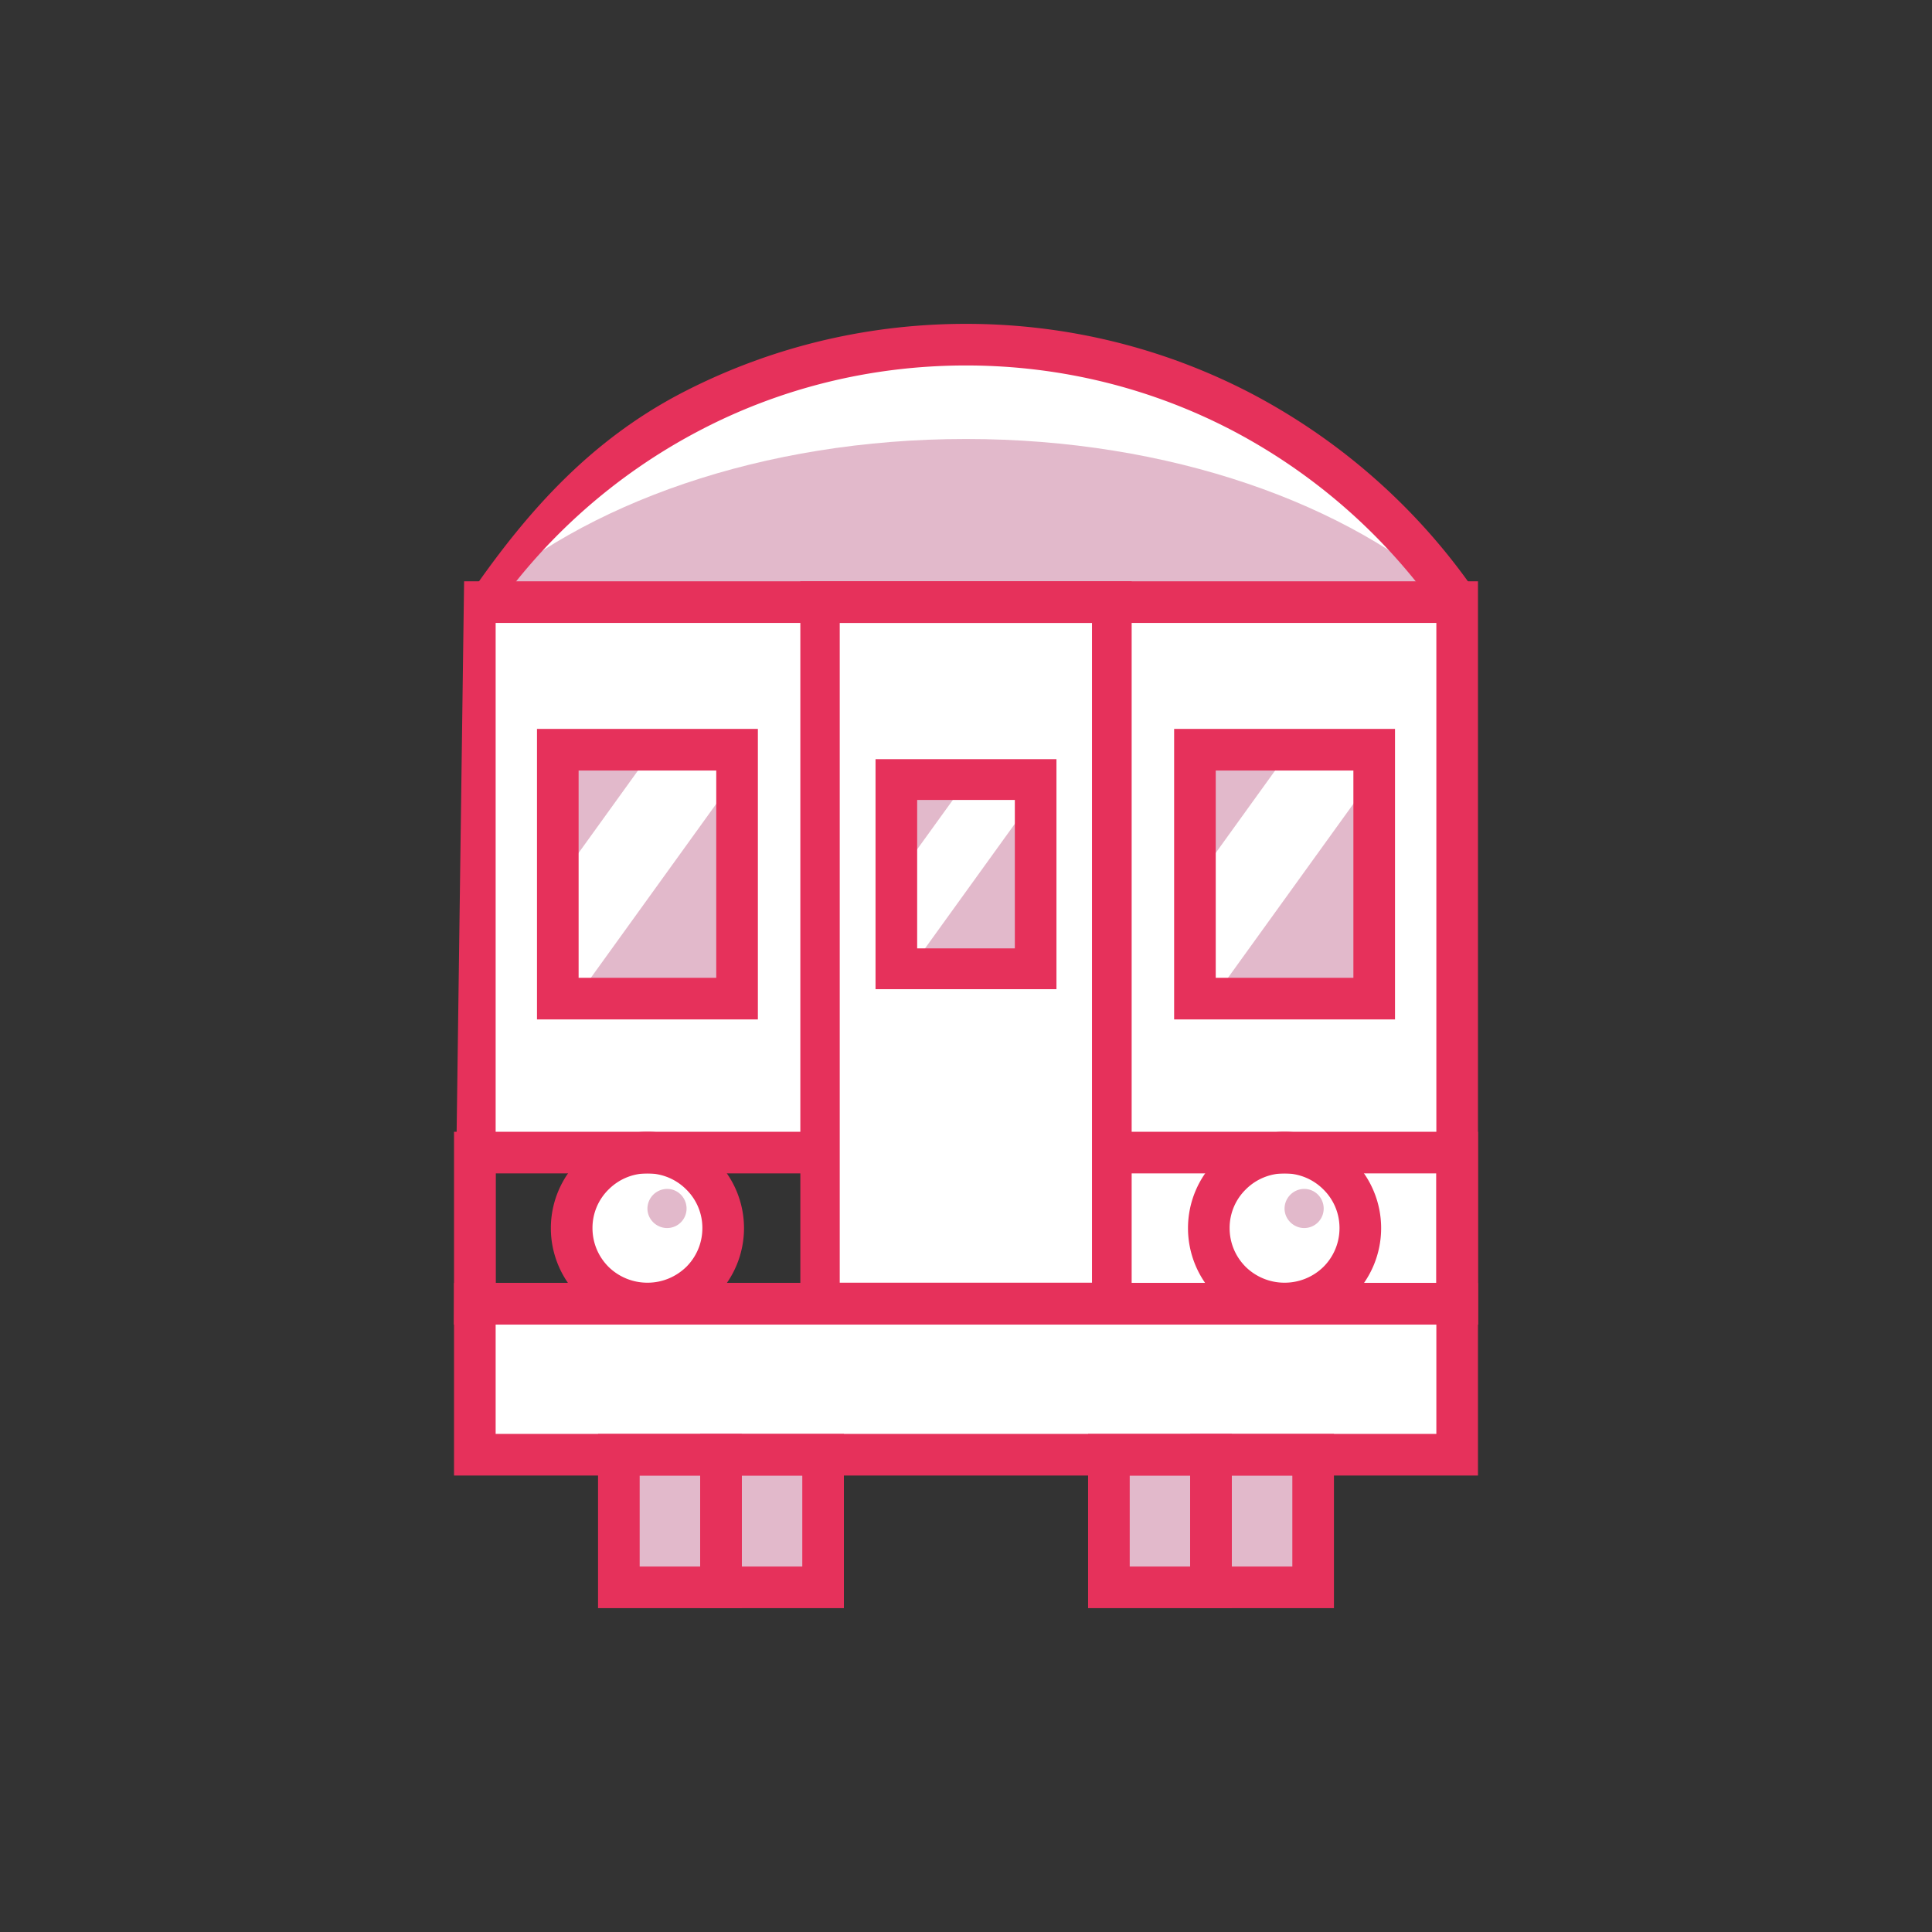
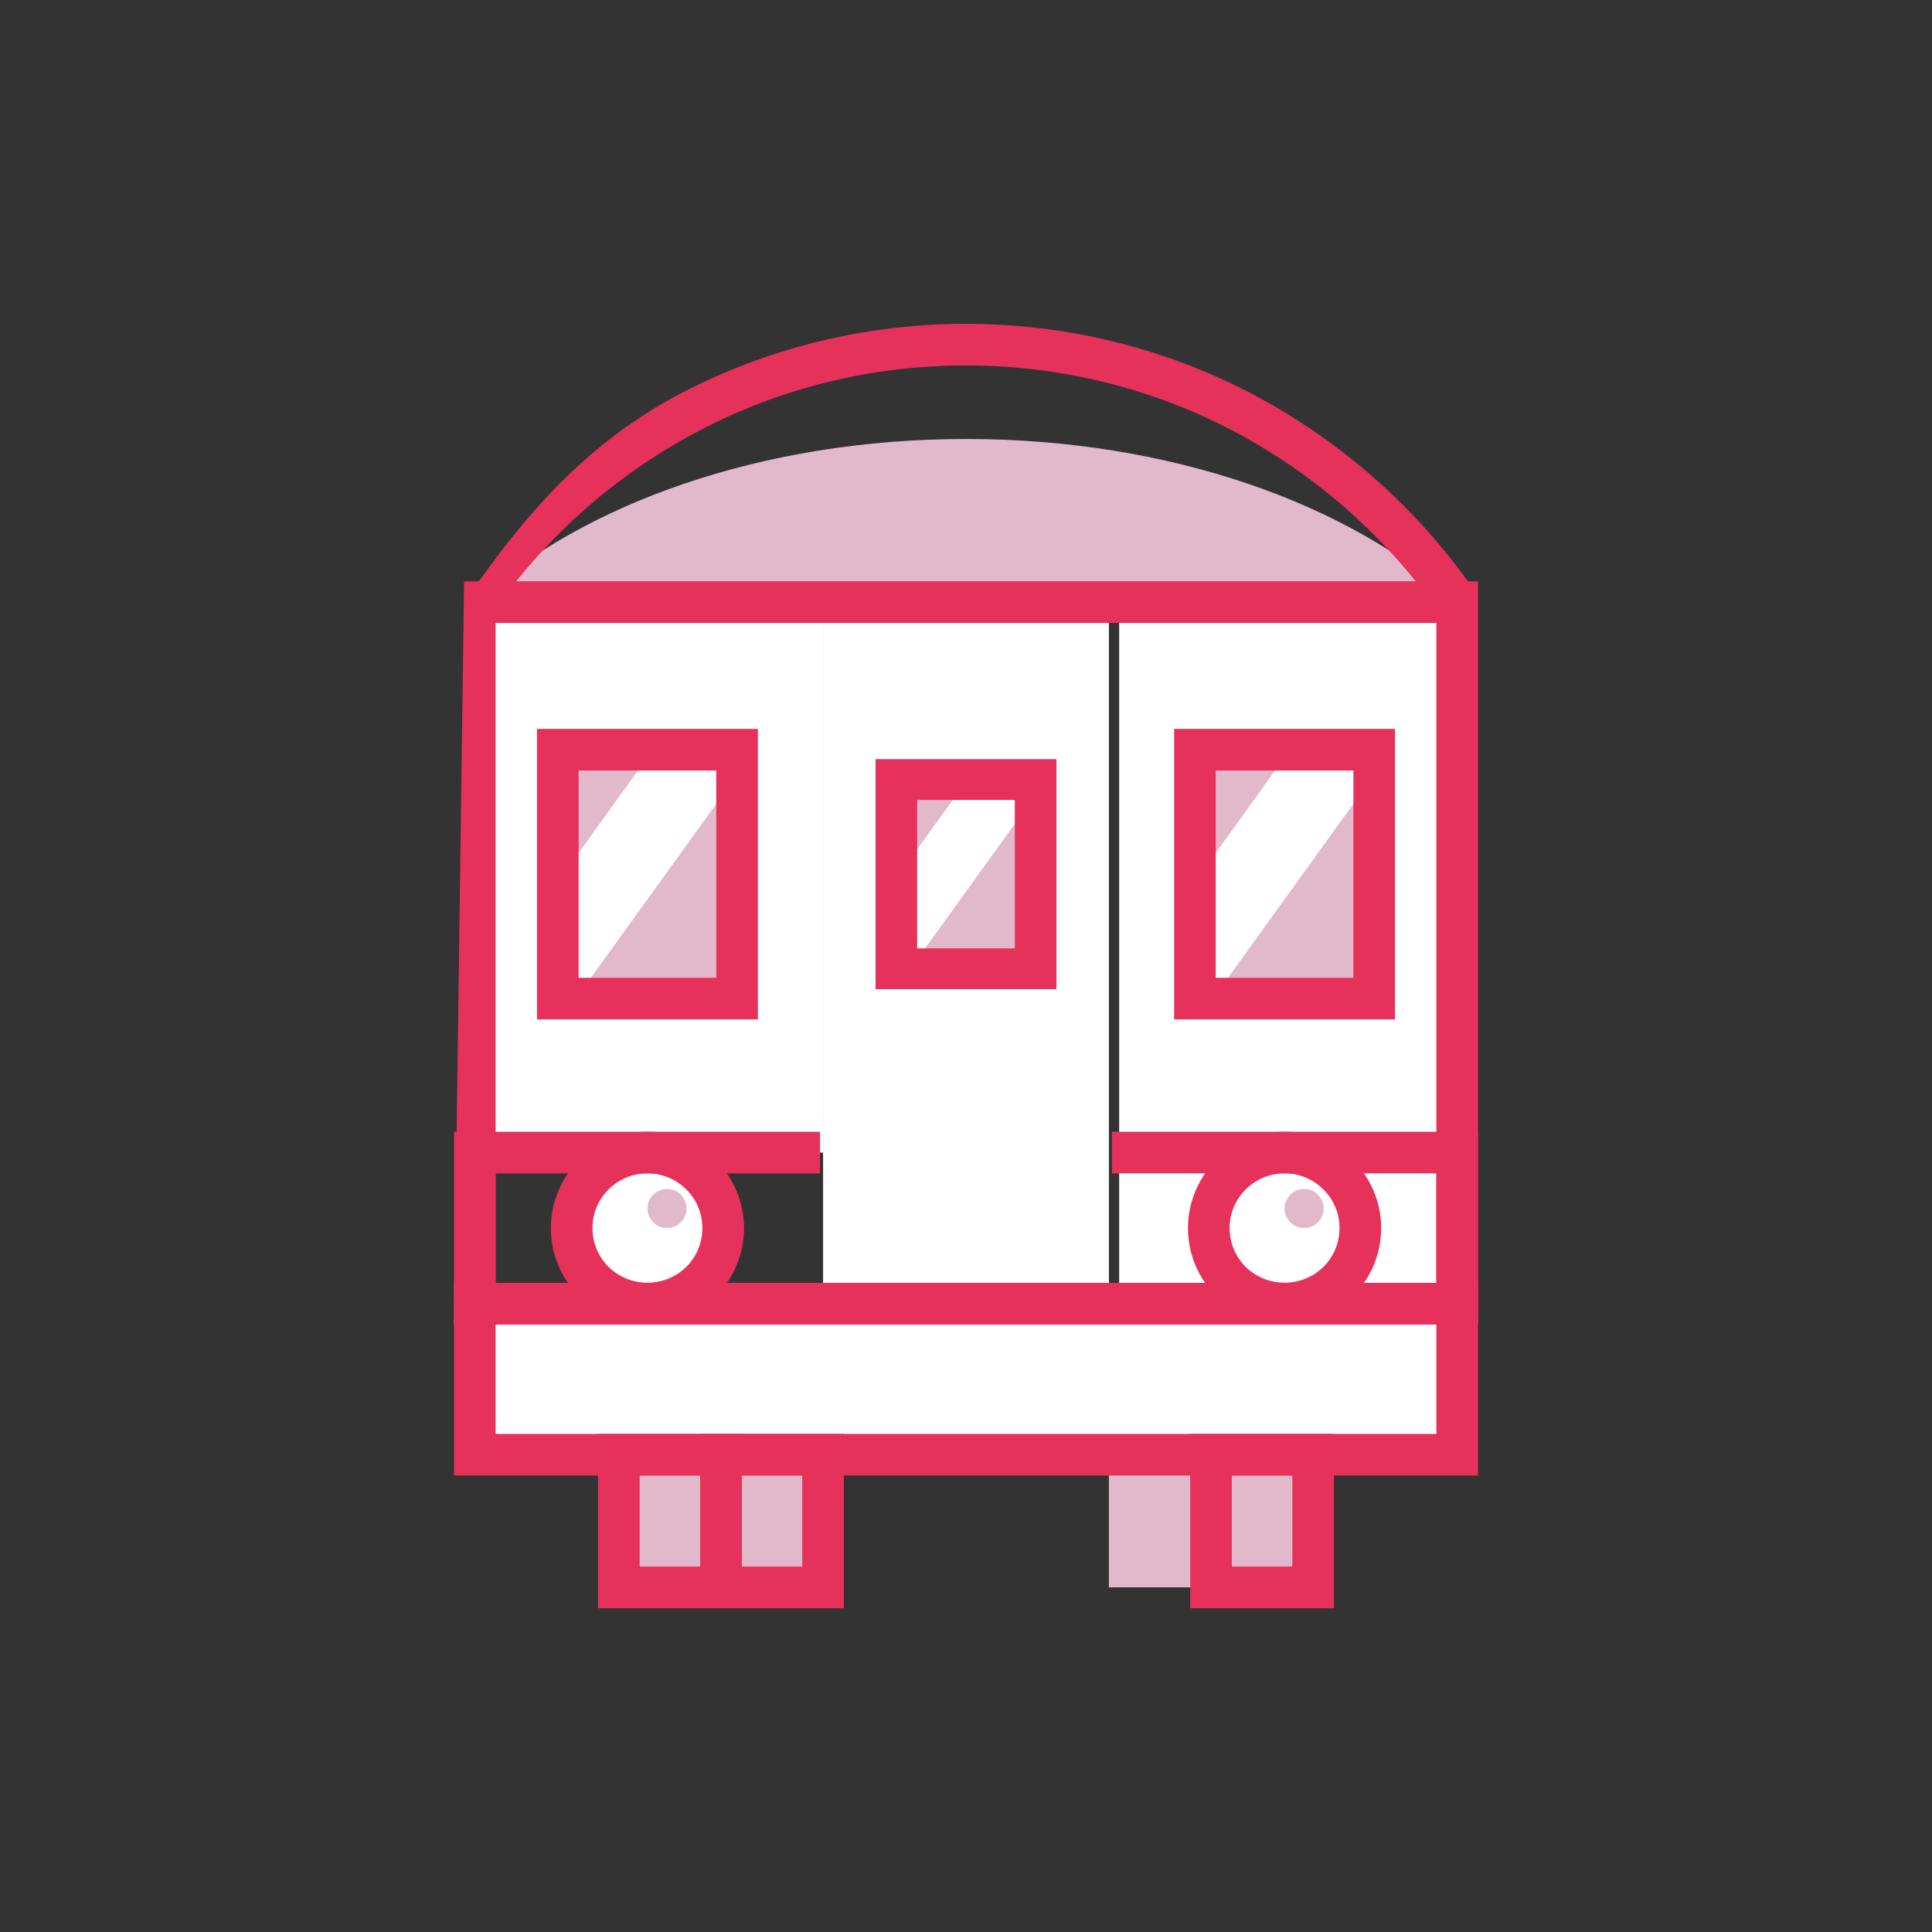
<svg xmlns="http://www.w3.org/2000/svg" data-bbox="47 33.525 106 132.95" viewBox="0 0 200 200" height="200" width="200" data-type="color">
  <rect x="0" y="0" width="200" height="200" fill="#333333" stroke="none" />
  <g>
    <path fill="#FFFFFF" clip-rule="evenodd" fill-rule="evenodd" d="M150.845 134.939v15.653H49.154v-15.653h101.691z" data-color="1" />
-     <path d="M49.118 62.332S59.61 45.035 79.661 38.465c19.816-2.581 31.606-6.336 43.549 1.408 14.29 8.213 24.928 16.919 26.533 21.484-1.534.976-13.806.976-13.806.976H49.118z" fill="#FFFFFF" clip-rule="evenodd" fill-rule="evenodd" data-color="1" />
    <path d="M49.154 62.332h101.691C139.7 52.136 121.085 45.444 100 45.444c-21.085 0-39.7 6.692-50.846 16.888z" fill="#E2B9CB" clip-rule="evenodd" fill-rule="evenodd" data-color="2" />
    <path fill="#FFFFFF" clip-rule="evenodd" fill-rule="evenodd" d="M85.205 62.332v56.983H49.118V62.332h36.087z" data-color="1" />
    <path fill="#FFFFFF" clip-rule="evenodd" fill-rule="evenodd" d="M114.793 62.332v72.608H85.206V62.332h29.587z" data-color="1" />
    <path fill="#FFFFFF" clip-rule="evenodd" fill-rule="evenodd" d="M150.845 62.332v72.608h-34.988V62.332h34.988z" data-color="1" />
    <path d="M59.611 103.375H76.3V80.226l-16.689 23.149zm7.986-25.763h-9.853v13.671l9.853-13.671z" fill="#E2B9CB" clip-rule="evenodd" fill-rule="evenodd" data-color="2" />
    <path d="M125.566 103.375h16.69V80.226l-16.69 23.149zm7.987-25.763h-9.854v13.671l9.854-13.671z" fill="#E2B9CB" clip-rule="evenodd" fill-rule="evenodd" data-color="2" />
    <path d="M94.225 100.302h12.984V82.293l-12.984 18.009zm6.235-20.019h-7.67V90.91l7.67-10.627z" fill="#E2B9CB" clip-rule="evenodd" fill-rule="evenodd" data-color="2" />
    <path fill="#E2B9CB" clip-rule="evenodd" fill-rule="evenodd" d="M85.206 150.592v13.728H74.635v-13.728h10.571z" data-color="2" />
    <path fill="#E2B9CB" clip-rule="evenodd" fill-rule="evenodd" d="M74.634 150.592v13.728H64.063v-13.728h10.571z" data-color="2" />
    <path fill="#E2B9CB" clip-rule="evenodd" fill-rule="evenodd" d="M125.364 150.592v13.728h-10.571v-13.728h10.571z" data-color="2" />
    <path fill="#E2B9CB" clip-rule="evenodd" fill-rule="evenodd" d="M135.937 150.592v13.728h-10.573v-13.728h10.573z" data-color="2" />
    <path d="M67.022 134.939c4.309 0 7.842-3.504 7.842-7.812s-3.533-7.812-7.842-7.812c-4.309 0-7.842 3.504-7.842 7.812s3.533 7.812 7.842 7.812z" fill="#FFFFFF" clip-rule="evenodd" fill-rule="evenodd" data-color="1" />
    <path d="M132.977 134.939c4.338 0 7.843-3.504 7.843-7.812s-3.505-7.812-7.843-7.812c-4.308 0-7.842 3.504-7.842 7.812s3.534 7.812 7.842 7.812z" fill="#FFFFFF" clip-rule="evenodd" fill-rule="evenodd" data-color="1" />
    <path d="M51.309 132.814h97.382V64.486H51.309v68.328zm99.536 4.308H47l1.043-76.944H153v76.944h-2.155z" fill="#E6315B" data-color="3" />
    <path fill="#E6315B" d="M84.89 121.469H51.309v11.345h97.382v-11.345H115.11v-4.308H153v19.961H47v-19.961h37.89v4.308z" data-color="3" />
    <path d="M51.309 148.438h97.382v-11.316H51.309v11.316zm99.536 4.308H47v-19.932h106v19.932h-2.155z" fill="#E6315B" data-color="3" />
    <path d="M76.789 162.167h6.263v-9.42h-6.263v9.42zm8.417 4.308H72.48v-18.036h14.88v18.036h-2.154z" fill="#E6315B" data-color="3" />
    <path d="M66.218 162.167h6.262v-9.42h-6.262v9.42zm8.417 4.308H61.908v-18.036h14.88v18.036h-2.153z" fill="#E6315B" data-color="3" />
-     <path d="M116.948 162.167h6.263v-9.42h-6.263v9.42zm8.416 4.308h-12.726v-18.036h14.88v18.036h-2.154z" fill="#E6315B" data-color="3" />
    <path d="M127.519 162.167h6.263v-9.42h-6.263v9.42zm8.418 4.308H123.21v-18.036h14.88v18.036h-2.153z" fill="#E6315B" data-color="3" />
    <path d="M48.835 61.252c5.889-8.501 12.327-15.607 21.519-20.461 8.877-4.653 18.959-7.266 29.645-7.266 10.687 0 20.769 2.613 29.646 7.266 9.193 4.854 17.091 11.833 22.981 20.334l-3.534 2.442a60.457 60.457 0 0 0-21.43-18.956c-8.272-4.336-17.666-6.778-27.663-6.778s-19.419 2.441-27.663 6.778a59.994 59.994 0 0 0-21.43 18.956l-2.071-2.315z" fill="#E6315B" data-color="3" />
    <path d="M59.898 101.221h14.248V79.766H59.898v21.455zm16.402 4.308H55.589V75.458h22.867v30.071H76.3z" fill="#E6315B" data-color="3" />
-     <path d="M86.929 132.785h26.113V64.486H86.929v68.299zm28.181 4.337H82.851V60.178h34.298v76.944h-2.039z" fill="#E6315B" data-color="3" />
    <path d="M94.944 98.176h10.112V82.81H94.944v15.366zm12.266 4.222H90.635V78.589h18.729v23.809h-2.154z" fill="#E6315B" data-color="3" />
    <path d="M125.853 101.221h14.249V79.766h-14.249v21.455zm16.403 4.308h-20.711V75.458h22.866v30.071h-2.155z" fill="#E6315B" data-color="3" />
    <path d="M67.022 132.785c1.58 0 2.987-.632 4.021-1.637a5.642 5.642 0 0 0 1.666-4.021 5.569 5.569 0 0 0-1.666-3.992 5.642 5.642 0 0 0-4.021-1.666c-1.58 0-2.987.632-4.022 1.666a5.573 5.573 0 0 0-1.666 3.992c0 1.579.632 2.987 1.666 4.021a5.742 5.742 0 0 0 4.022 1.637zm7.067 1.407c-1.809 1.81-4.309 2.902-7.067 2.902a10.06 10.06 0 0 1-7.067-2.902 9.948 9.948 0 0 1 0-14.102 9.969 9.969 0 0 1 7.067-2.929 9.969 9.969 0 0 1 7.067 2.929 9.944 9.944 0 0 1 2.93 7.037 9.96 9.96 0 0 1-2.93 7.065z" fill="#E6315B" data-color="3" />
    <path d="M132.977 132.785a5.738 5.738 0 0 0 4.022-1.637 5.642 5.642 0 0 0 1.666-4.021 5.573 5.573 0 0 0-1.666-3.992 5.643 5.643 0 0 0-4.022-1.666 5.642 5.642 0 0 0-4.021 1.666 5.573 5.573 0 0 0-1.666 3.992c0 1.579.632 2.987 1.666 4.021a5.74 5.74 0 0 0 4.021 1.637zm7.068 1.407a10.054 10.054 0 0 1-14.133 0 9.957 9.957 0 0 1-2.931-7.065 9.94 9.94 0 0 1 2.931-7.037 9.964 9.964 0 0 1 7.065-2.929 9.97 9.97 0 0 1 7.068 2.929 9.944 9.944 0 0 1 2.93 7.037 9.96 9.96 0 0 1-2.93 7.065z" fill="#E6315B" data-color="3" />
    <path d="M69.062 127.127a2.016 2.016 0 0 0 2.011-2.011c0-1.12-.89-2.039-2.011-2.039a2.046 2.046 0 0 0-2.039 2.039c-.001 1.092.918 2.011 2.039 2.011z" fill="#E2B9CB" clip-rule="evenodd" fill-rule="evenodd" data-color="2" />
    <path d="M135.017 127.127a2.016 2.016 0 0 0 2.011-2.011c0-1.12-.891-2.039-2.011-2.039s-2.04.919-2.04 2.039c0 1.092.92 2.011 2.04 2.011z" fill="#E2B9CB" clip-rule="evenodd" fill-rule="evenodd" data-color="2" />
  </g>
</svg>